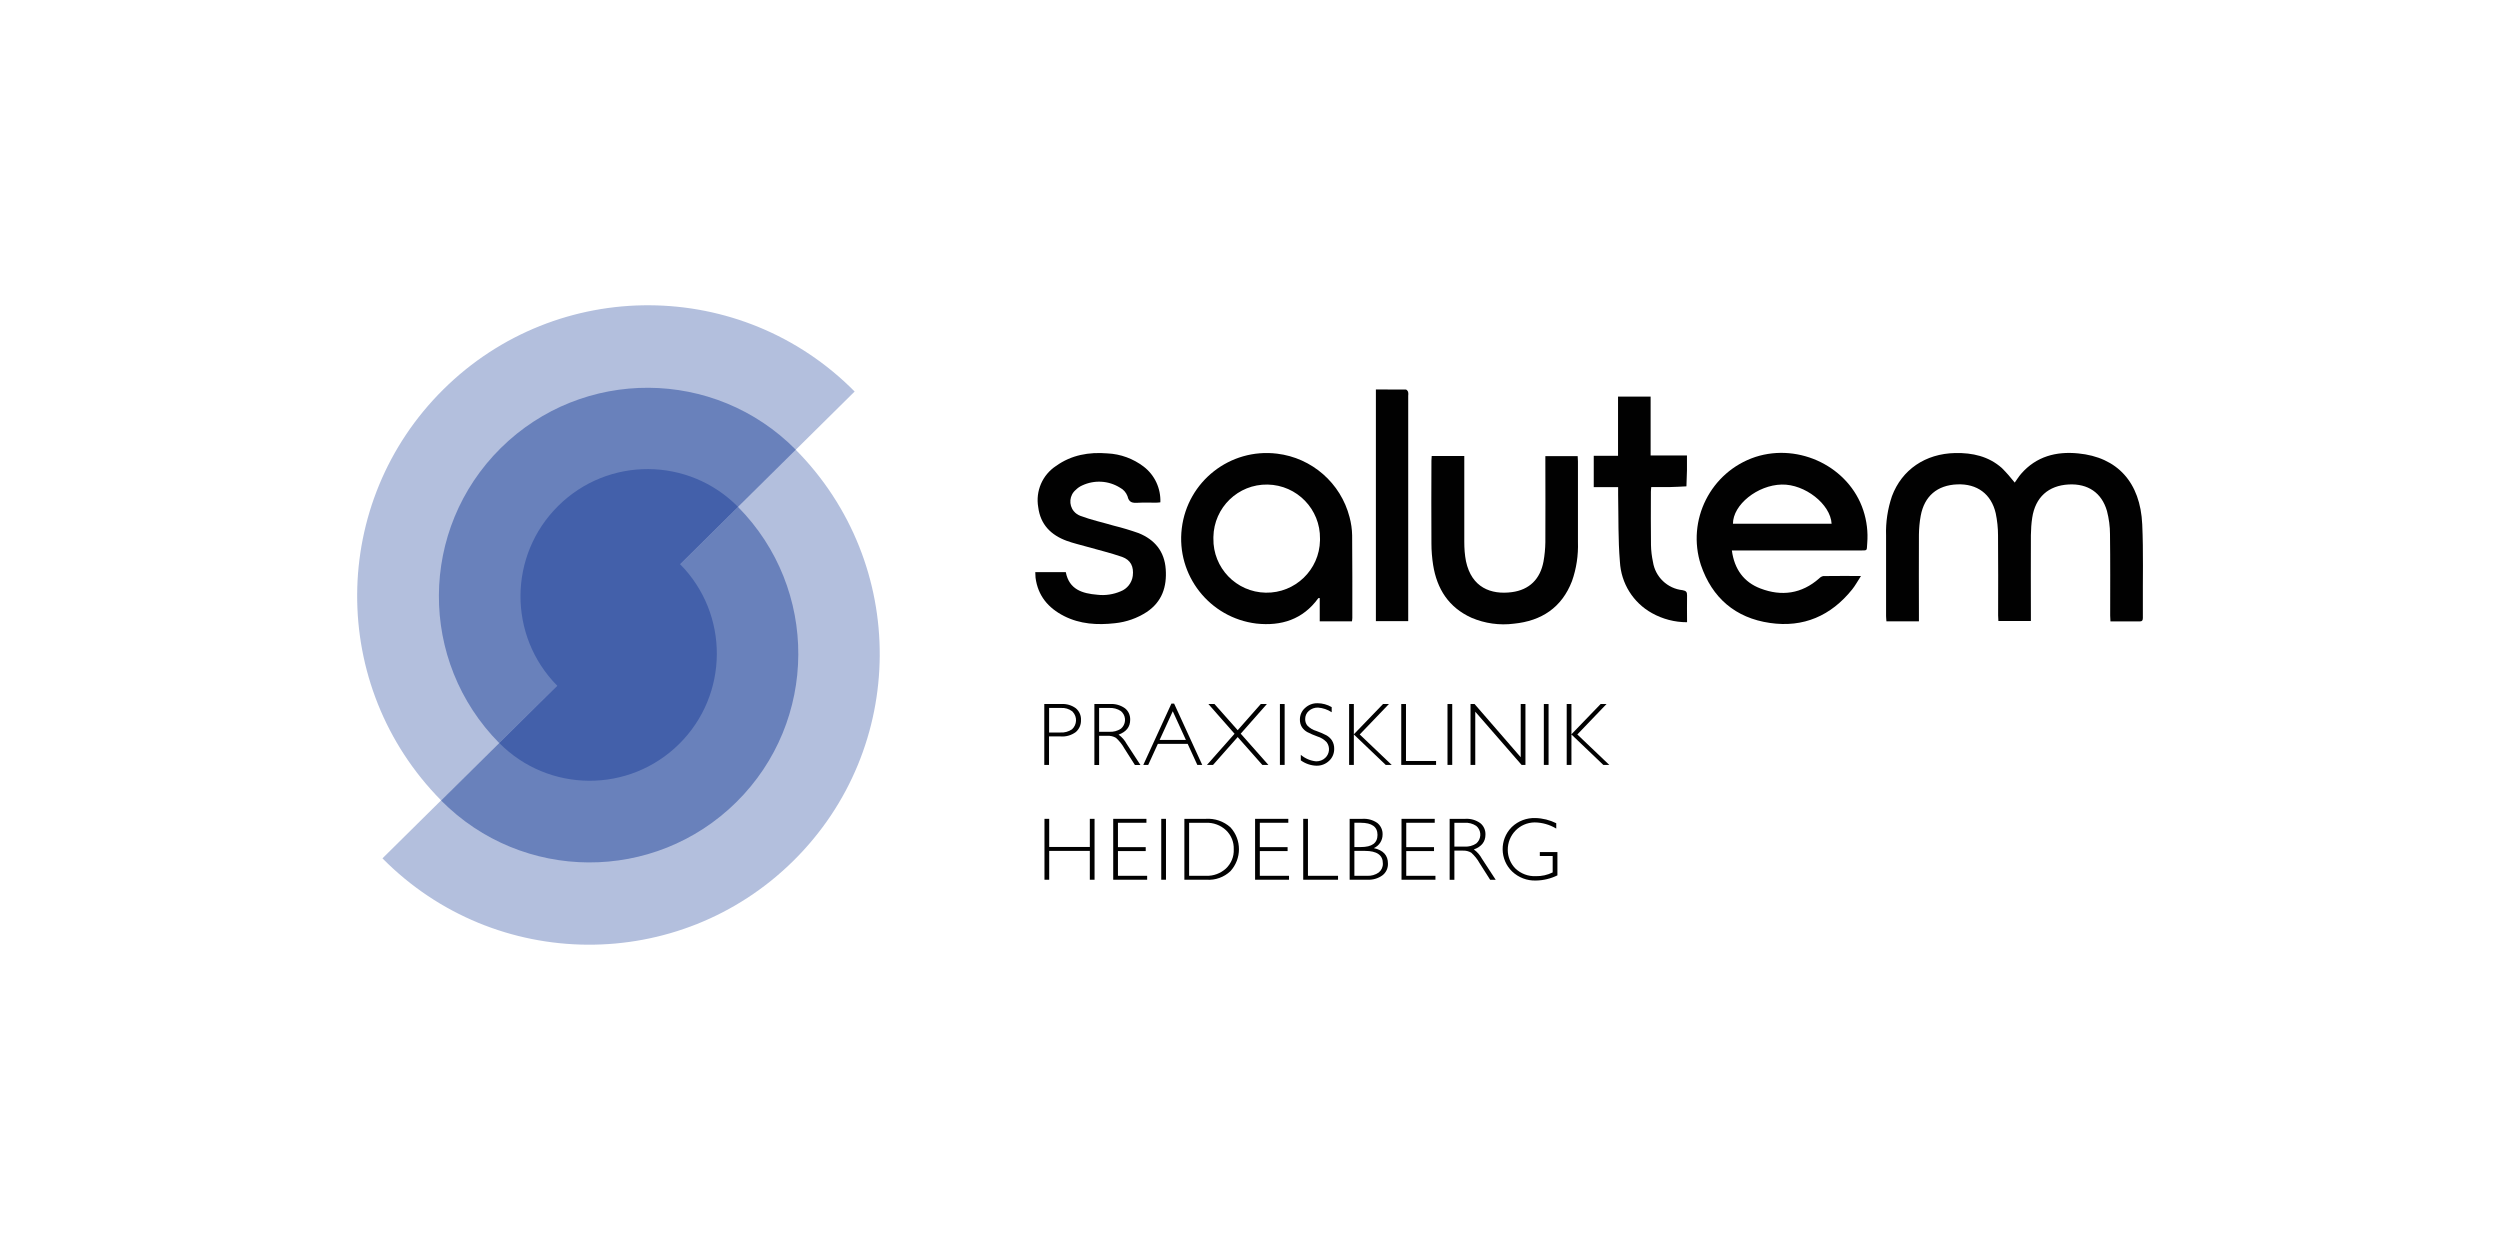
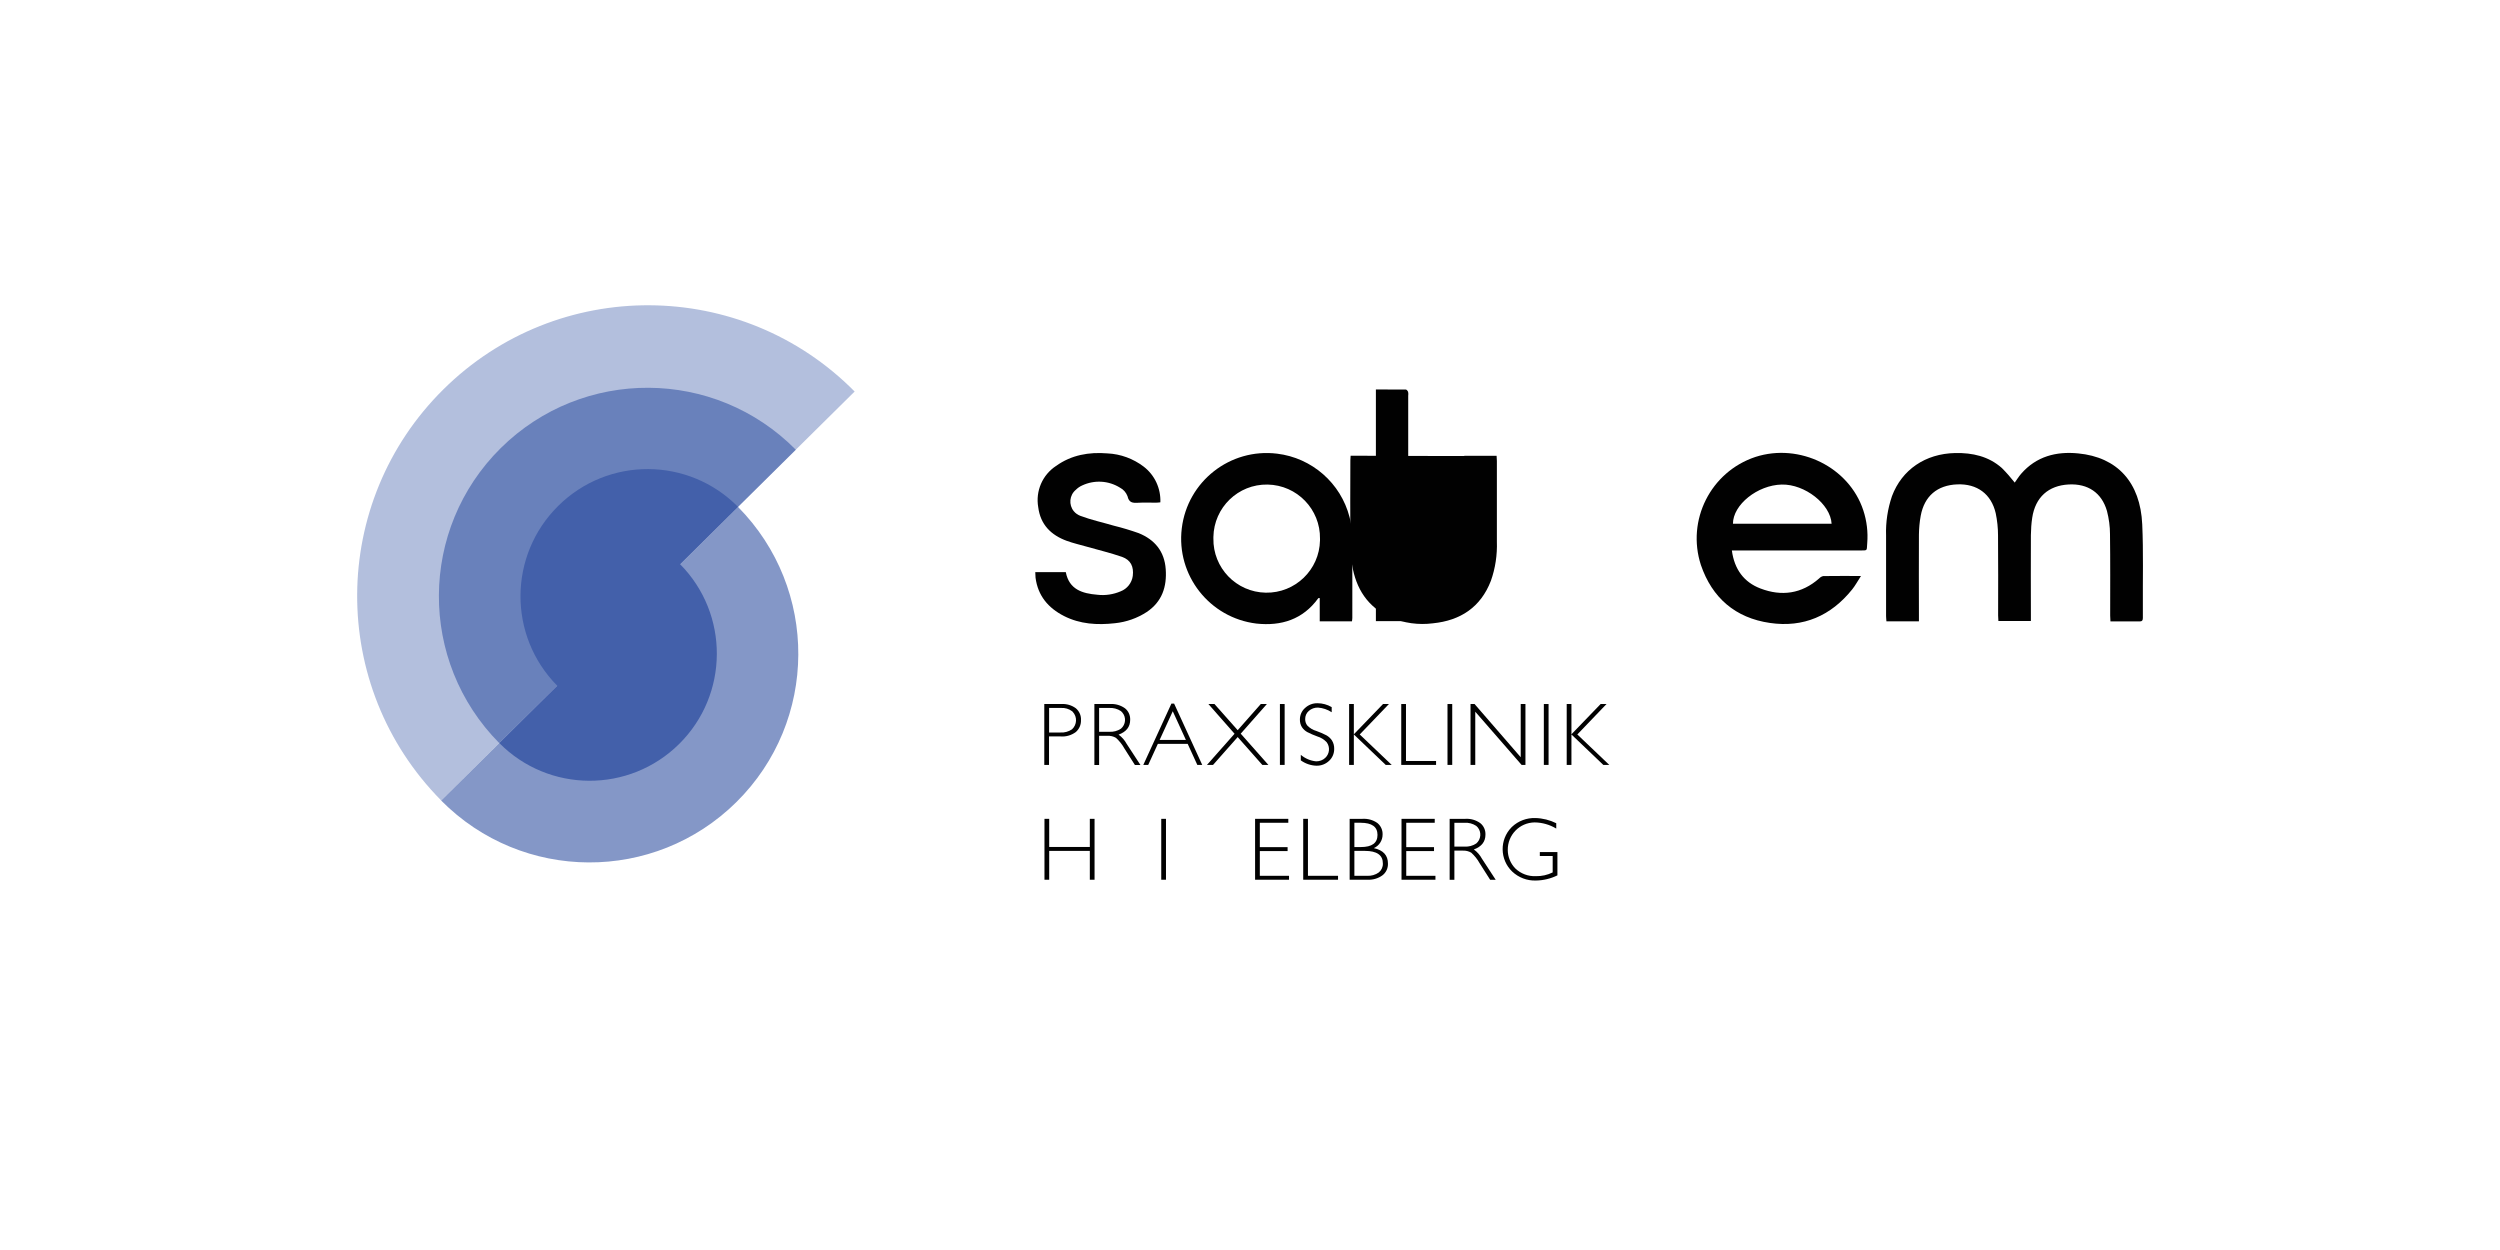
<svg xmlns="http://www.w3.org/2000/svg" id="logos" viewBox="0 0 280 140">
  <defs>
    <style>.cls-1{fill:#010101;}.cls-2,.cls-3,.cls-4{fill:#4360aa;}.cls-3{opacity:.65;}.cls-3,.cls-4{isolation:isolate;}.cls-4{opacity:.4;}</style>
  </defs>
  <g id="salutem">
    <path class="cls-4" d="m95.72,43.85h0c-12.65-12.79-33.28-12.89-46.06-.24-12.78,12.65-12.89,33.25-.25,46.04h0s46.31-45.8,46.31-45.8Z" />
    <path class="cls-3" d="m89.13,50.37h0c-9.07-9.18-23.86-9.26-33.04-.19-9.17,9.07-9.26,23.86-.18,33.04h0s33.22-32.85,33.22-32.85Z" />
-     <path class="cls-4" d="m42.84,96.14h0c12.64,12.79,33.25,12.9,46.03.26,12.78-12.64,12.9-33.25.25-46.03h0s-46.29,45.77-46.29,45.77Z" />
    <path class="cls-3" d="m49.41,89.66h0c9.09,9.18,23.89,9.25,33.07.17,9.17-9.08,9.25-23.87.18-33.05h0s-33.25,32.88-33.25,32.88Z" />
    <path class="cls-2" d="m76.17,63.19l6.49-6.42h0c-5.53-5.6-14.55-5.65-20.14-.11-5.59,5.53-5.64,14.55-.11,20.14h0s-6.49,6.42-6.49,6.42h0c5.53,5.59,14.55,5.64,20.14.11,5.59-5.53,5.64-14.55.11-20.14h0Z" />
    <path class="cls-1" d="m214.9,69.59h-3.62c-.01-.2-.04-.4-.04-.59,0-3.01,0-6.01,0-9.02-.05-1.5.18-2.99.66-4.41,1.11-2.96,3.73-4.76,7.08-4.83,1.93-.04,3.74.36,5.23,1.68.51.51.99,1.06,1.44,1.63.23-.32.45-.68.72-.99,1.7-1.95,3.93-2.52,6.38-2.28,4.39.42,6.97,3.24,7.18,7.95.14,3.09.05,6.2.07,9.29,0,.4,0,.8,0,1.2,0,.28-.11.39-.39.38-1.06,0-2.11,0-3.24,0-.01-.24-.03-.45-.03-.65,0-3.04.02-6.09-.02-9.13,0-.87-.12-1.74-.34-2.59-.59-2.05-2.14-3.08-4.28-2.97-2.28.12-3.74,1.43-4.09,3.72-.1.65-.14,1.3-.15,1.96-.02,2.97,0,5.94,0,8.91v.7h-3.64c-.01-.19-.03-.4-.03-.61,0-2.99.02-5.98-.01-8.97,0-.84-.09-1.67-.26-2.49-.5-2.16-2.09-3.32-4.31-3.23-2.24.09-3.68,1.31-4.09,3.52-.13.7-.19,1.41-.2,2.12-.02,2.99,0,5.98,0,8.97v.72Z" />
    <path class="cls-1" d="m193.97,61.66c.28,2.1,1.35,3.55,3.2,4.25,2.37.91,4.62.6,6.58-1.13.12-.13.28-.22.45-.26,1.34-.02,2.69-.01,4.23-.01-.39.6-.65,1.09-.99,1.51-2.37,2.95-5.46,4.3-9.21,3.75-3.86-.56-6.47-2.8-7.73-6.49-1.63-5.02,1.09-10.43,6.1-12.1,4.95-1.6,10.5,1.14,12.09,5.98.39,1.18.54,2.43.44,3.67-.08.9.11.82-.91.82-4.5,0-9.01,0-13.51,0h-.74Zm11.17-3c-.12-2.2-3-4.45-5.59-4.39-2.71.06-5.46,2.26-5.46,4.39h11.06Z" />
    <path class="cls-1" d="m151.42,69.59h-3.61v-2.61c-.11.01-.16,0-.17.03-1.72,2.37-4.13,3.13-6.92,2.83-5.25-.64-9-5.41-8.36-10.67s5.41-9,10.67-8.36c3.91.47,7.14,3.3,8.12,7.11.18.67.28,1.36.29,2.05.03,3.08.02,6.16.02,9.24,0,.11-.02.21-.04.38Zm-15.52-9.29c-.06,3.3,2.56,6.02,5.86,6.08s6.02-2.56,6.08-5.86c0-.06,0-.12,0-.18.05-3.3-2.57-6.01-5.87-6.07s-6.01,2.57-6.07,5.87c0,.05,0,.11,0,.16Z" />
-     <path class="cls-1" d="m160.37,51.07h3.63v.66c0,2.99-.01,5.98,0,8.96,0,.73.05,1.46.19,2.17.63,2.95,2.8,3.77,5.14,3.46,1.96-.26,3.17-1.46,3.54-3.42.13-.72.2-1.44.21-2.17.02-2.99,0-5.98,0-8.96v-.68h3.62c.01.2.03.39.03.58,0,3.01,0,6.01,0,9.02.05,1.5-.17,2.99-.67,4.4-1.14,2.96-3.41,4.45-6.49,4.76-1.62.21-3.26-.02-4.76-.66-2.55-1.15-3.87-3.22-4.3-5.91-.12-.79-.19-1.59-.19-2.39-.02-3.1-.01-6.19,0-9.29,0-.16.02-.32.03-.52Z" />
+     <path class="cls-1" d="m160.37,51.07h3.63v.66v-.68h3.62c.01.2.03.39.03.58,0,3.01,0,6.01,0,9.02.05,1.5-.17,2.99-.67,4.4-1.14,2.96-3.41,4.45-6.49,4.76-1.62.21-3.26-.02-4.76-.66-2.55-1.15-3.87-3.22-4.3-5.91-.12-.79-.19-1.59-.19-2.39-.02-3.1-.01-6.19,0-9.29,0-.16.02-.32.03-.52Z" />
    <path class="cls-1" d="m115.92,64.08h3.45c.37,1.94,1.84,2.39,3.52,2.53.89.11,1.8-.03,2.62-.38.73-.28,1.25-.94,1.36-1.72.13-1.04-.22-1.79-1.2-2.14-1.3-.45-2.65-.77-3.98-1.15-.74-.21-1.48-.38-2.2-.64-1.78-.65-2.96-1.82-3.21-3.78-.31-1.8.47-3.61,1.99-4.61,1.73-1.24,3.69-1.58,5.77-1.41,1.47.07,2.88.59,4.05,1.48,1.24.95,1.93,2.44,1.87,4-.18.02-.34.04-.5.04-.67,0-1.35-.03-2.02.01-.58.03-1,0-1.16-.74-.16-.41-.45-.75-.84-.95-1.28-.8-2.87-.89-4.24-.25-.27.12-.51.29-.71.49-.72.6-.82,1.68-.22,2.4.19.23.44.4.72.51,1.22.46,2.51.74,3.77,1.11.94.23,1.86.51,2.77.83,1.8.73,2.89,2.04,3.03,4.04.14,1.97-.41,3.64-2.12,4.79-1.07.7-2.3,1.13-3.57,1.26-1.97.22-3.9.11-5.71-.81-1.76-.9-2.92-2.27-3.18-4.29-.02-.19-.02-.39-.03-.62Z" />
-     <path class="cls-1" d="m188.94,69.69c-1.37,0-2.72-.35-3.92-1.02-2.11-1.17-3.46-3.34-3.59-5.75-.21-2.5-.15-5.02-.2-7.53,0-.25,0-.5,0-.83h-2.73v-3.51h2.72v-6.63h3.65v6.59h4.07c0,.59,0,1.13,0,1.67-.01.6-.04,1.19-.06,1.79-.61.03-1.22.07-1.84.08-.69.01-1.38,0-2.1,0-.02.22-.04.37-.04.53,0,1.99-.02,3.97.01,5.96.01.64.09,1.27.22,1.89.26,1.69,1.62,2.99,3.32,3.17.4.07.51.21.5.59-.02.98,0,1.96,0,2.98Z" />
    <path class="cls-1" d="m154.11,43.62c1.14,0,2.24,0,3.35.01.09,0,.21.16.25.27.03.14.03.29.01.43,0,8.18,0,16.37,0,24.55v.69h-3.62v-25.96Z" />
    <path class="cls-1" d="m116.97,78.85h1.88c.59-.04,1.18.13,1.65.48.38.33.6.81.57,1.32.02.51-.19,1-.58,1.34-.49.36-1.09.54-1.7.49h-1.3v3.19h-.53v-6.82Zm.53.44v2.75h1.27c.46.03.92-.1,1.3-.36.56-.52.6-1.39.08-1.95-.02-.02-.04-.05-.07-.07-.36-.27-.8-.4-1.25-.37h-1.33Z" />
    <path class="cls-1" d="m122.57,78.85h1.75c.6-.04,1.19.13,1.68.48.39.31.6.79.58,1.29,0,.79-.43,1.34-1.3,1.66.38.27.69.63.91,1.04l1.54,2.36h-.62l-1.19-1.87c-.24-.44-.56-.83-.93-1.17-.29-.17-.63-.25-.97-.23h-.92v3.27h-.53v-6.82Zm.53.44v2.67h1.13c.47.03.93-.09,1.32-.35.54-.46.61-1.27.15-1.81-.05-.06-.1-.11-.16-.16-.39-.26-.86-.38-1.33-.35h-1.11Z" />
    <path class="cls-1" d="m131.5,78.8l3.15,6.87h-.55l-1.08-2.36h-3.34l-1.08,2.36h-.55l3.15-6.87h.29Zm1.32,4.07l-1.47-3.21-1.47,3.21h2.93Z" />
    <path class="cls-1" d="m138.62,81.78l2.59-2.93h.68l-2.93,3.32,3.1,3.5h-.68l-2.76-3.12-2.76,3.12h-.68l3.09-3.49-2.93-3.33h.68l2.6,2.93Z" />
    <path class="cls-1" d="m143.88,78.85v6.82h-.53v-6.82h.53Z" />
    <path class="cls-1" d="m149.15,79.19v.58c-.46-.3-.98-.48-1.53-.52-.38-.01-.75.12-1.03.37-.27.23-.42.57-.41.93,0,.26.08.51.24.71.28.29.63.5,1.02.61.39.14.77.3,1.13.49.24.14.45.33.61.57.18.29.26.62.25.96,0,.5-.2.99-.58,1.33-.38.36-.88.55-1.41.54-.63-.02-1.24-.23-1.75-.6v-.62c.48.41,1.08.67,1.72.73.38,0,.75-.13,1.02-.39.49-.46.56-1.21.16-1.75-.29-.31-.65-.53-1.05-.65-.39-.14-.76-.3-1.13-.49-.23-.13-.43-.31-.58-.53-.17-.26-.25-.57-.24-.89,0-.49.21-.96.58-1.28.38-.35.87-.54,1.39-.53.55,0,1.1.15,1.58.43Z" />
    <path class="cls-1" d="m155.56,78.85l-3.27,3.41,3.58,3.41h-.67l-3.57-3.41v3.41h-.53v-6.82h.53v3.39l3.27-3.39h.66Z" />
    <path class="cls-1" d="m157.47,78.85v6.38h3.37v.44h-3.9v-6.82h.53Z" />
    <path class="cls-1" d="m162.65,78.85v6.82h-.53v-6.82h.53Z" />
    <path class="cls-1" d="m170.85,78.85v6.82h-.43l-5.19-5.96v5.96h-.53v-6.82h.45l5.17,5.96v-5.96h.53Z" />
    <path class="cls-1" d="m173.44,78.85v6.82h-.53v-6.82h.53Z" />
    <path class="cls-1" d="m179.93,78.85l-3.27,3.41,3.58,3.41h-.67l-3.57-3.41v3.41h-.53v-6.82h.53v3.39l3.27-3.39h.66Z" />
    <path class="cls-1" d="m122.59,91.71v6.82h-.53v-3.23h-4.55v3.23h-.53v-6.82h.53v3.15h4.55v-3.15h.53Z" />
-     <path class="cls-1" d="m128.4,91.71v.44h-3.19v2.73h3.11v.44h-3.11v2.77h3.27v.44h-3.8v-6.82h3.72Z" />
    <path class="cls-1" d="m130.59,91.71v6.82h-.53v-6.82h.53Z" />
-     <path class="cls-1" d="m132.65,91.71h2.39c1.01-.07,2.01.27,2.77.95,1.27,1.39,1.27,3.51,0,4.91-.72.68-1.69,1.03-2.68.96h-2.48v-6.82Zm.53.44v5.94h1.92c.81.03,1.6-.27,2.2-.81.59-.56.92-1.34.88-2.16.03-.81-.29-1.59-.87-2.14-.61-.57-1.42-.86-2.25-.83h-1.89Z" />
    <path class="cls-1" d="m144.29,91.71v.44h-3.19v2.73h3.11v.44h-3.11v2.77h3.27v.44h-3.8v-6.82h3.72Z" />
    <path class="cls-1" d="m146.49,91.71v6.38h3.37v.44h-3.9v-6.82h.53Z" />
    <path class="cls-1" d="m151.16,91.71h1.42c.6-.04,1.2.12,1.69.47.39.32.6.8.58,1.29,0,.66-.38,1.25-.98,1.52,1.05.23,1.58.8,1.58,1.73.02.51-.21,1.01-.62,1.32-.48.35-1.08.52-1.67.49h-2v-6.82Zm.53.44v2.72h.73c1.24,0,1.86-.45,1.86-1.36,0-.91-.63-1.36-1.88-1.36h-.71Zm0,3.16v2.78h1.41c.47.03.94-.1,1.33-.38.3-.25.47-.62.45-1.01,0-.93-.67-1.4-2.01-1.4h-1.18Z" />
    <path class="cls-1" d="m160.69,91.71v.44h-3.19v2.73h3.11v.44h-3.11v2.77h3.27v.44h-3.8v-6.82h3.72Z" />
    <path class="cls-1" d="m162.36,91.71h1.75c.6-.04,1.19.13,1.68.48.39.31.6.79.58,1.29,0,.79-.43,1.34-1.3,1.66.38.27.69.63.91,1.04l1.54,2.36h-.62l-1.19-1.87c-.24-.44-.56-.83-.93-1.17-.29-.17-.63-.25-.97-.23h-.92v3.27h-.53v-6.82Zm.53.44v2.67h1.13c.47.03.93-.09,1.32-.35.54-.46.61-1.27.16-1.81-.05-.06-.1-.11-.16-.16-.39-.26-.86-.38-1.33-.35h-1.11Z" />
    <path class="cls-1" d="m174.3,92.2v.6c-.73-.44-1.57-.68-2.42-.69-1.69.02-3.03,1.4-3.01,3.09,0,.77.31,1.52.85,2.07.62.59,1.45.9,2.31.86.65.01,1.29-.13,1.87-.42v-1.84h-1.44v-.44h1.97v2.61c-.75.37-1.58.57-2.42.58-.98.03-1.93-.33-2.65-1.01-1.39-1.34-1.42-3.56-.08-4.94.02-.02.04-.04.06-.06.71-.67,1.65-1.02,2.62-.99.81.02,1.61.22,2.34.58Z" />
  </g>
</svg>